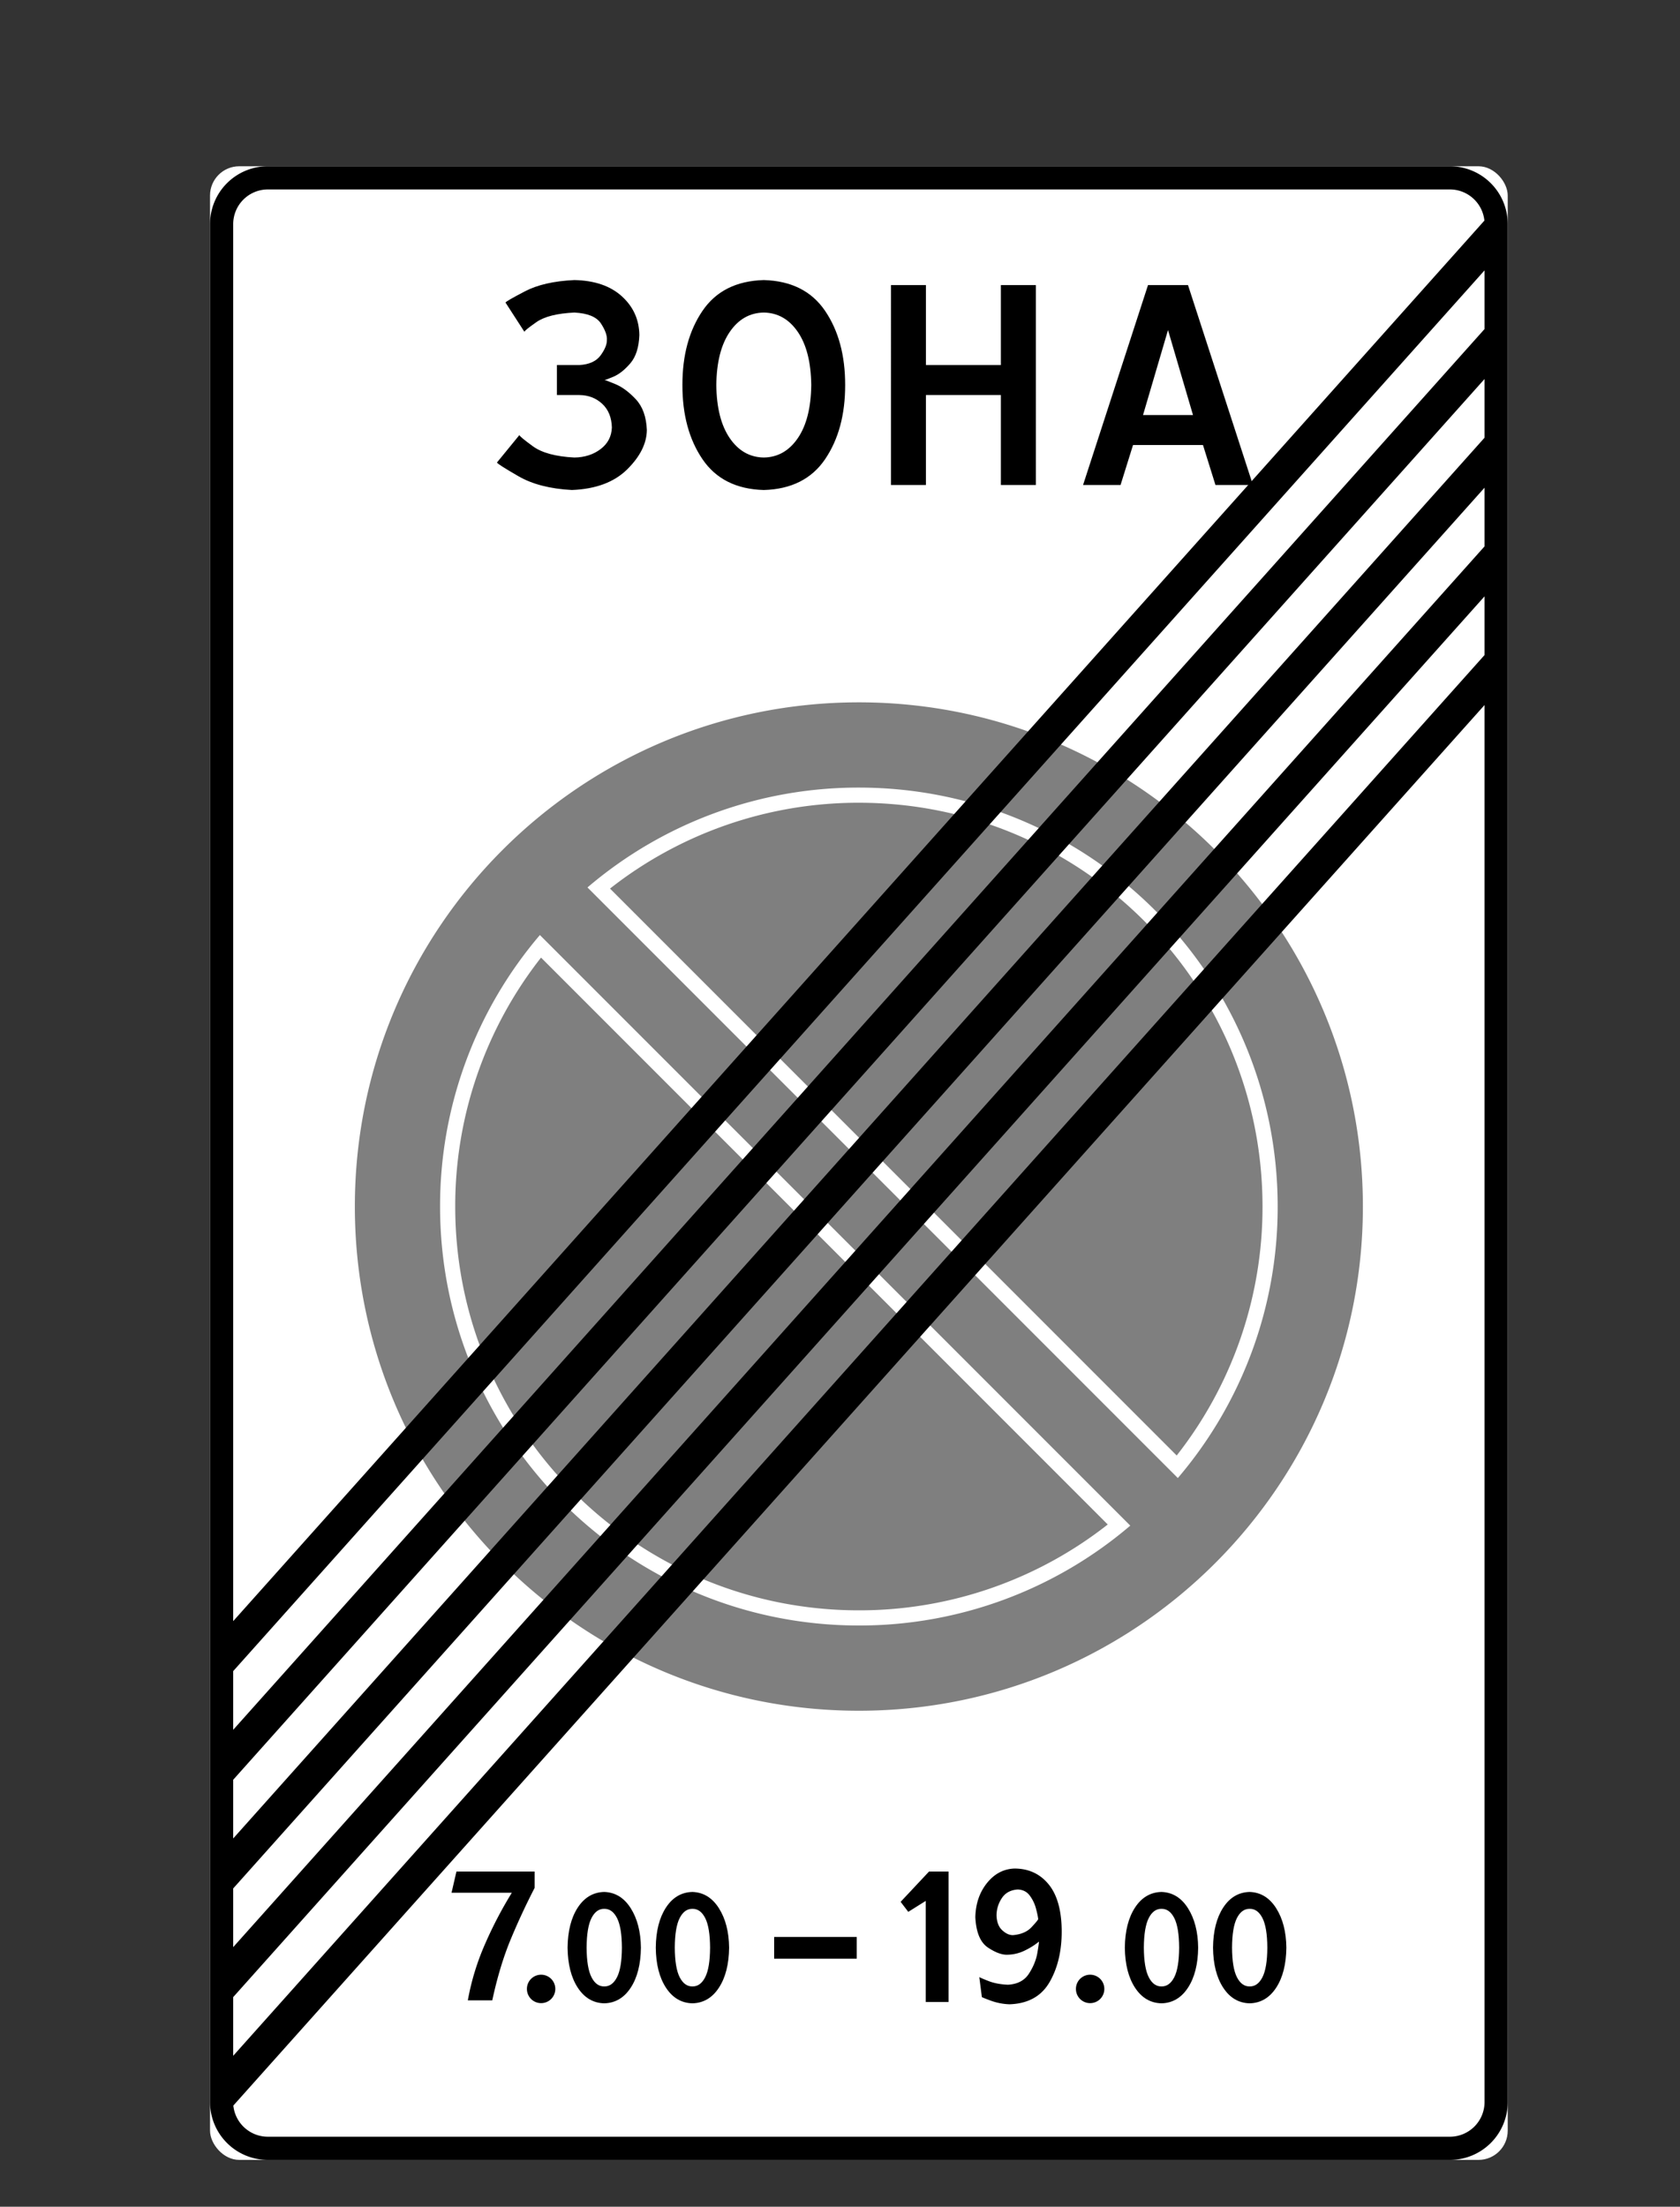
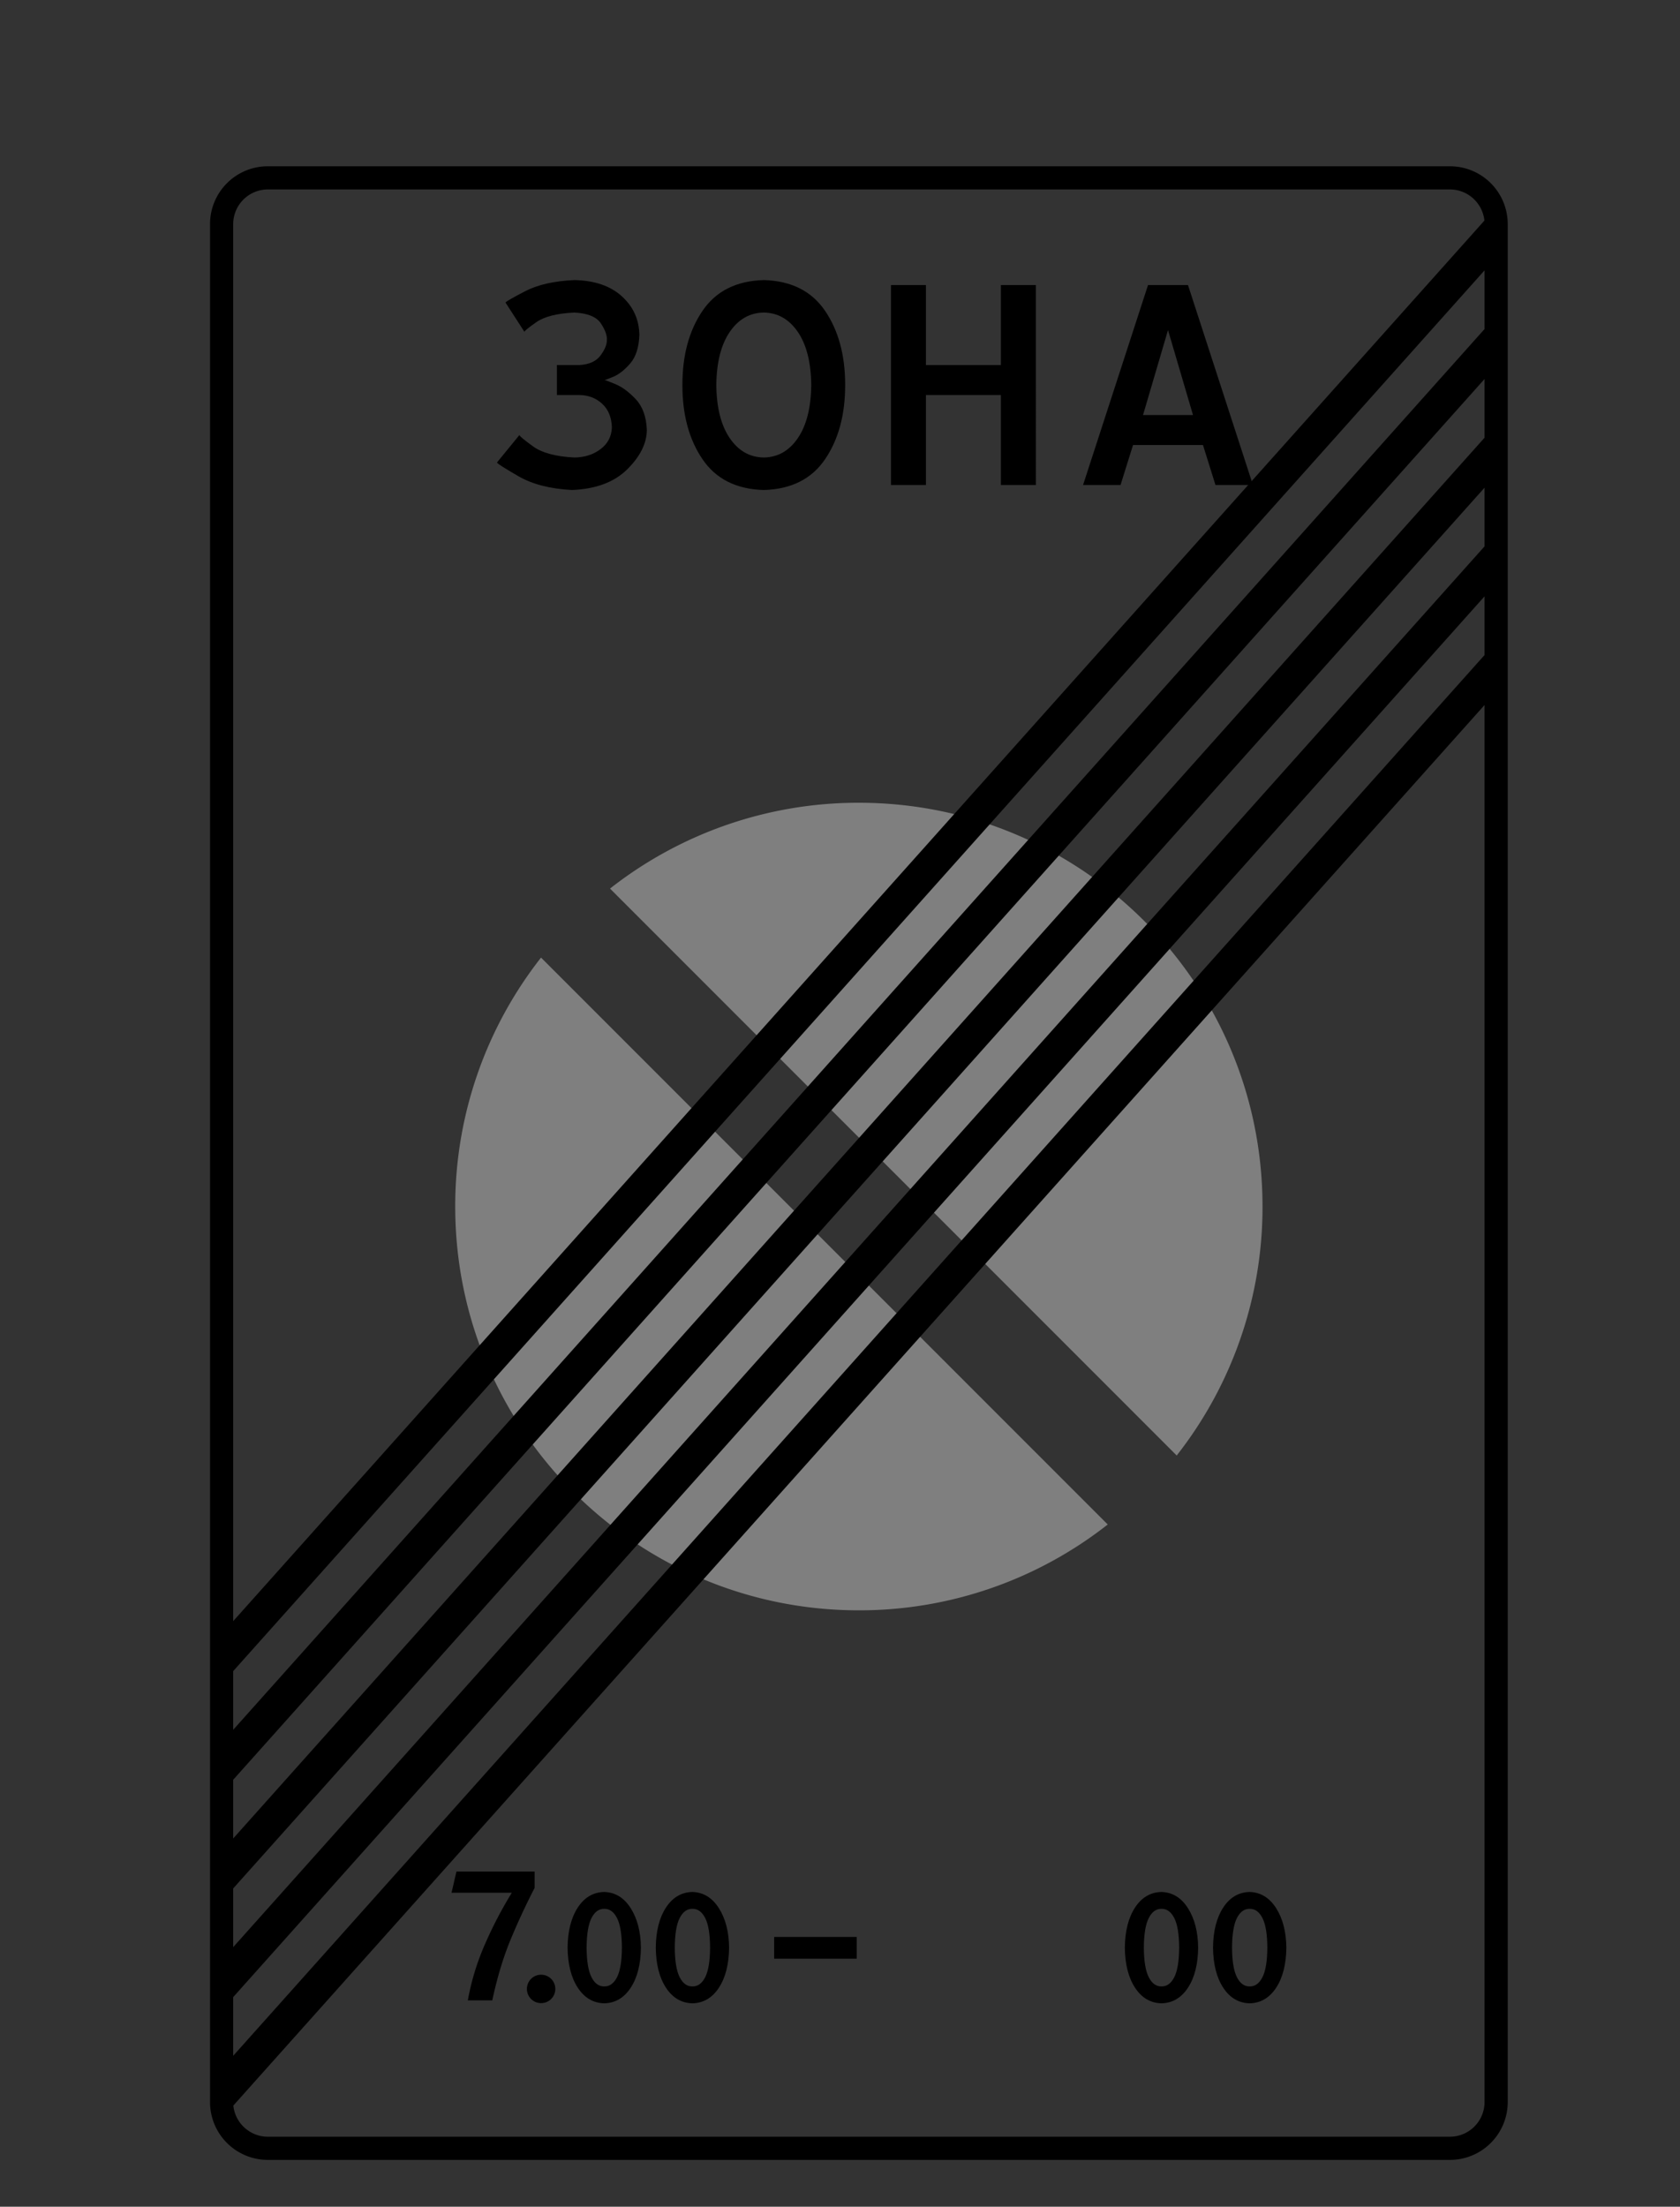
<svg xmlns="http://www.w3.org/2000/svg" width="115" height="151">
  <rect width="100%" height="100%" fill="#333333" stroke="none" />
  <g transform="translate(14 11)" fill-rule="nonzero" fill="none">
-     <rect fill="#FFF" x=".377" y=".377" width="88.83" height="136.418" rx="2" />
    <path d="M23.035 54.525a27.515 27.515 0 0 0-5.874 17.035c0 15.26 12.37 27.63 27.63 27.63a27.515 27.515 0 0 0 17.036-5.874L23.035 54.525zM44.792 43.93a27.515 27.515 0 0 0-17.035 5.873l38.791 38.792a27.515 27.515 0 0 0 5.874-17.035c0-15.26-12.37-27.63-27.63-27.63z" fill="#7F7F7F" />
-     <path d="M44.792 37.059c-19.055 0-34.501 15.446-34.501 34.5 0 19.055 15.446 34.502 34.5 34.502 19.055 0 34.502-15.447 34.502-34.501 0-19.055-15.447-34.501-34.501-34.501zm0 5.833c15.833 0 28.668 12.835 28.668 28.668a28.552 28.552 0 0 1-6.834 18.578L26.214 49.725a28.552 28.552 0 0 1 18.578-6.833zm-21.835 10.09L63.37 93.394a28.552 28.552 0 0 1-18.578 6.834c-15.833 0-28.668-12.835-28.668-28.668a28.552 28.552 0 0 1 6.833-18.578z" fill="#7F7F7F" />
    <path d="M4.342.377A3.957 3.957 0 0 0 .377 4.342V132.83a3.957 3.957 0 0 0 3.965 3.965h80.9a3.957 3.957 0 0 0 3.965-3.965V4.342A3.957 3.957 0 0 0 85.24.377H4.342zm0 1.586h80.9c1.233 0 2.245.931 2.369 2.132L1.963 99.929V4.342a2.374 2.374 0 0 1 2.38-2.379zM87.621 7.5v4.015l-85.658 95.85v-4.016L87.621 7.5zm0 7.436v4.015L1.963 114.8v-4.016l85.658-95.85zm0 7.435v4.015l-85.658 95.85v-4.016l85.658-95.849zm0 7.436v4.015l-85.658 95.85v-4.016l85.658-95.85zm0 7.435v95.587a2.374 2.374 0 0 1-2.38 2.38H4.342a2.377 2.377 0 0 1-2.37-2.132l85.649-95.835z" fill="#000" />
    <g fill="#000">
      <path d="M24.121 16.031h1.54c.616.007 1.136.207 1.56.599.424.392.645.933.663 1.624-.022.61-.278 1.101-.77 1.475-.491.374-1.09.567-1.795.577-1.28-.064-2.227-.32-2.844-.77-.616-.448-.922-.705-.919-.769l-1.539 1.882c.032.078.524.391 1.475.94.951.549 2.17.862 3.655.94 1.636-.063 2.897-.534 3.784-1.41.887-.877 1.336-1.774 1.347-2.694-.036-.903-.287-1.604-.754-2.103-.466-.498-.933-.844-1.4-1.038-.466-.195-.717-.287-.753-.279.03.01.236-.067.62-.228.385-.162.769-.466 1.153-.912.384-.447.591-1.093.621-1.938-.014-1.055-.413-1.939-1.197-2.651-.784-.713-1.867-1.083-3.25-1.112-1.393.064-2.521.32-3.383.77-.862.449-1.306.705-1.332.77l1.295 2.003c-.007-.055.264-.275.812-.66.55-.385 1.419-.605 2.609-.66.915.047 1.52.296 1.817.749.295.452.43.83.406 1.133.007.295-.136.645-.428 1.047-.292.403-.777.624-1.453.663h-1.54v2.052zM38.283 8.164c-1.878.052-3.277.755-4.196 2.107-.92 1.353-1.378 3.045-1.374 5.076-.004 2.03.455 3.723 1.374 5.076.919 1.352 2.318 2.055 4.196 2.107 1.878-.052 3.277-.755 4.196-2.107.919-1.353 1.377-3.045 1.374-5.076.003-2.03-.455-3.723-1.374-5.076-.92-1.352-2.318-2.055-4.196-2.107zm0 2.223c.958.015 1.735.457 2.33 1.326.595.87.901 2.08.92 3.634-.019 1.553-.325 2.765-.92 3.634-.595.87-1.372 1.311-2.33 1.325-.959-.014-1.735-.456-2.33-1.325-.595-.87-.902-2.08-.92-3.634.018-1.553.325-2.765.92-3.634.595-.87 1.371-1.311 2.33-1.326zM46.988 22.188h2.394V16.03h5.13v6.157h2.395V8.506h-2.395v5.473h-5.13V8.506h-2.394zM64.243 17.4l1.71-5.815 1.71 5.814h-3.42zm.342-8.894l-4.447 13.682h2.566l.855-2.737h4.788l.855 2.737h2.565L67.321 8.506h-2.736z" />
    </g>
    <path fill="#000" d="M38.992 121.54h5.651v1.487h-5.651z" />
    <g fill="#000">
      <path d="M16.909 118.515h4.127a28.036 28.036 0 0 0-1.799 3.43 17.106 17.106 0 0 0-1.213 3.932h1.673c.344-1.597.772-3.005 1.283-4.225a47.221 47.221 0 0 1 1.617-3.471v-1.116h-5.353l-.335 1.45zM24.012 125.096a.969.969 0 0 0-.971-.972.969.969 0 0 0-.972.972.969.969 0 0 0 .972.972.969.969 0 0 0 .971-.972z" />
    </g>
    <g fill="#000">
      <path d="M27.363 118.46c-.756.019-1.36.375-1.813 1.068-.453.694-.685 1.608-.697 2.742.012 1.135.244 2.049.697 2.742.453.693 1.057 1.05 1.813 1.069.755-.02 1.359-.376 1.812-1.069.453-.693.685-1.607.697-2.742-.012-1.082-.244-1.981-.697-2.697-.453-.715-1.057-1.087-1.812-1.113zm0 1.155c.364-.006.655.204.873.63.218.426.33 1.101.335 2.025-.006.924-.117 1.6-.335 2.025-.218.426-.51.636-.873.63-.364.006-.655-.204-.873-.63-.218-.426-.33-1.1-.336-2.025.006-.924.118-1.599.336-2.025.218-.426.509-.636.873-.63zM33.4 118.46c-.756.019-1.36.375-1.813 1.068-.453.694-.686 1.608-.697 2.742.011 1.135.244 2.049.697 2.742.453.693 1.057 1.05 1.812 1.069.755-.02 1.36-.376 1.812-1.069.454-.693.686-1.607.698-2.742-.012-1.082-.244-1.981-.698-2.697-.453-.715-1.057-1.087-1.812-1.113zm0 1.155c.363-.006.654.204.872.63.218.426.33 1.101.335 2.025-.005.924-.117 1.6-.335 2.025-.218.426-.509.636-.873.63-.364.006-.655-.204-.873-.63-.218-.426-.33-1.1-.335-2.025.005-.924.117-1.599.335-2.025.218-.426.509-.636.873-.63z" />
    </g>
    <g fill="#000">
-       <path d="M47.65 119.137l.524.685 1.195-.749v6.915h1.562v-8.923h-1.338zM55.107 126.147c1.27-.043 2.186-.553 2.746-1.53.56-.975.834-2.154.823-3.536-.017-1.396-.319-2.448-.907-3.157-.587-.709-1.363-1.064-2.328-1.066-.746.028-1.373.36-1.882.996-.509.637-.774 1.415-.795 2.334.052 1.034.34 1.727.865 2.078.525.35.98.513 1.366.488a2.76 2.76 0 0 0 1.143-.28c.367-.176.693-.38.976-.613.011.037-.023.291-.103.765-.08.473-.271.946-.574 1.419-.303.473-.784.728-1.442.764-.52-.022-.973-.11-1.356-.263-.384-.153-.585-.24-.604-.263l.176 1.37c.023.021.227.103.613.247a4.17 4.17 0 0 0 1.283.247zm.223-4.732c-.242 0-.484-.111-.725-.334-.242-.223-.372-.558-.39-1.004a2.138 2.138 0 0 1 .354-1.18c.238-.37.603-.572 1.095-.605.352.012.627.15.824.415.197.265.338.557.424.875.085.319.137.563.154.734-.002.046-.152.229-.45.55-.297.32-.726.503-1.286.55zM61.594 125.096a.969.969 0 0 0-.972-.972.969.969 0 0 0-.972.972.969.969 0 0 0 .972.972.969.969 0 0 0 .972-.972z" />
-     </g>
+       </g>
    <g fill="#000">
      <path d="M65.508 118.46c-.756.019-1.36.375-1.813 1.068-.453.694-.685 1.608-.697 2.742.012 1.135.244 2.049.697 2.742.453.693 1.057 1.05 1.813 1.069.755-.02 1.359-.376 1.812-1.069.453-.693.685-1.607.697-2.742-.012-1.082-.244-1.981-.697-2.697-.453-.715-1.057-1.087-1.812-1.113zm0 1.155c.364-.006.655.204.873.63.218.426.33 1.101.335 2.025-.006.924-.117 1.6-.335 2.025-.218.426-.51.636-.873.63-.364.006-.655-.204-.873-.63-.218-.426-.33-1.1-.336-2.025.006-.924.118-1.599.336-2.025.218-.426.509-.636.873-.63zM71.544 118.46c-.755.019-1.36.375-1.812 1.068-.453.694-.686 1.608-.697 2.742.011 1.135.244 2.049.697 2.742.453.693 1.057 1.05 1.812 1.069.755-.02 1.36-.376 1.813-1.069.453-.693.685-1.607.697-2.742-.012-1.082-.244-1.981-.697-2.697-.454-.715-1.058-1.087-1.813-1.113zm0 1.155c.364-.006.655.204.873.63.218.426.33 1.101.335 2.025-.005.924-.117 1.6-.335 2.025-.218.426-.509.636-.873.63-.364.006-.655-.204-.873-.63-.218-.426-.33-1.1-.335-2.025.005-.924.117-1.599.335-2.025.218-.426.51-.636.873-.63z" />
    </g>
  </g>
</svg>